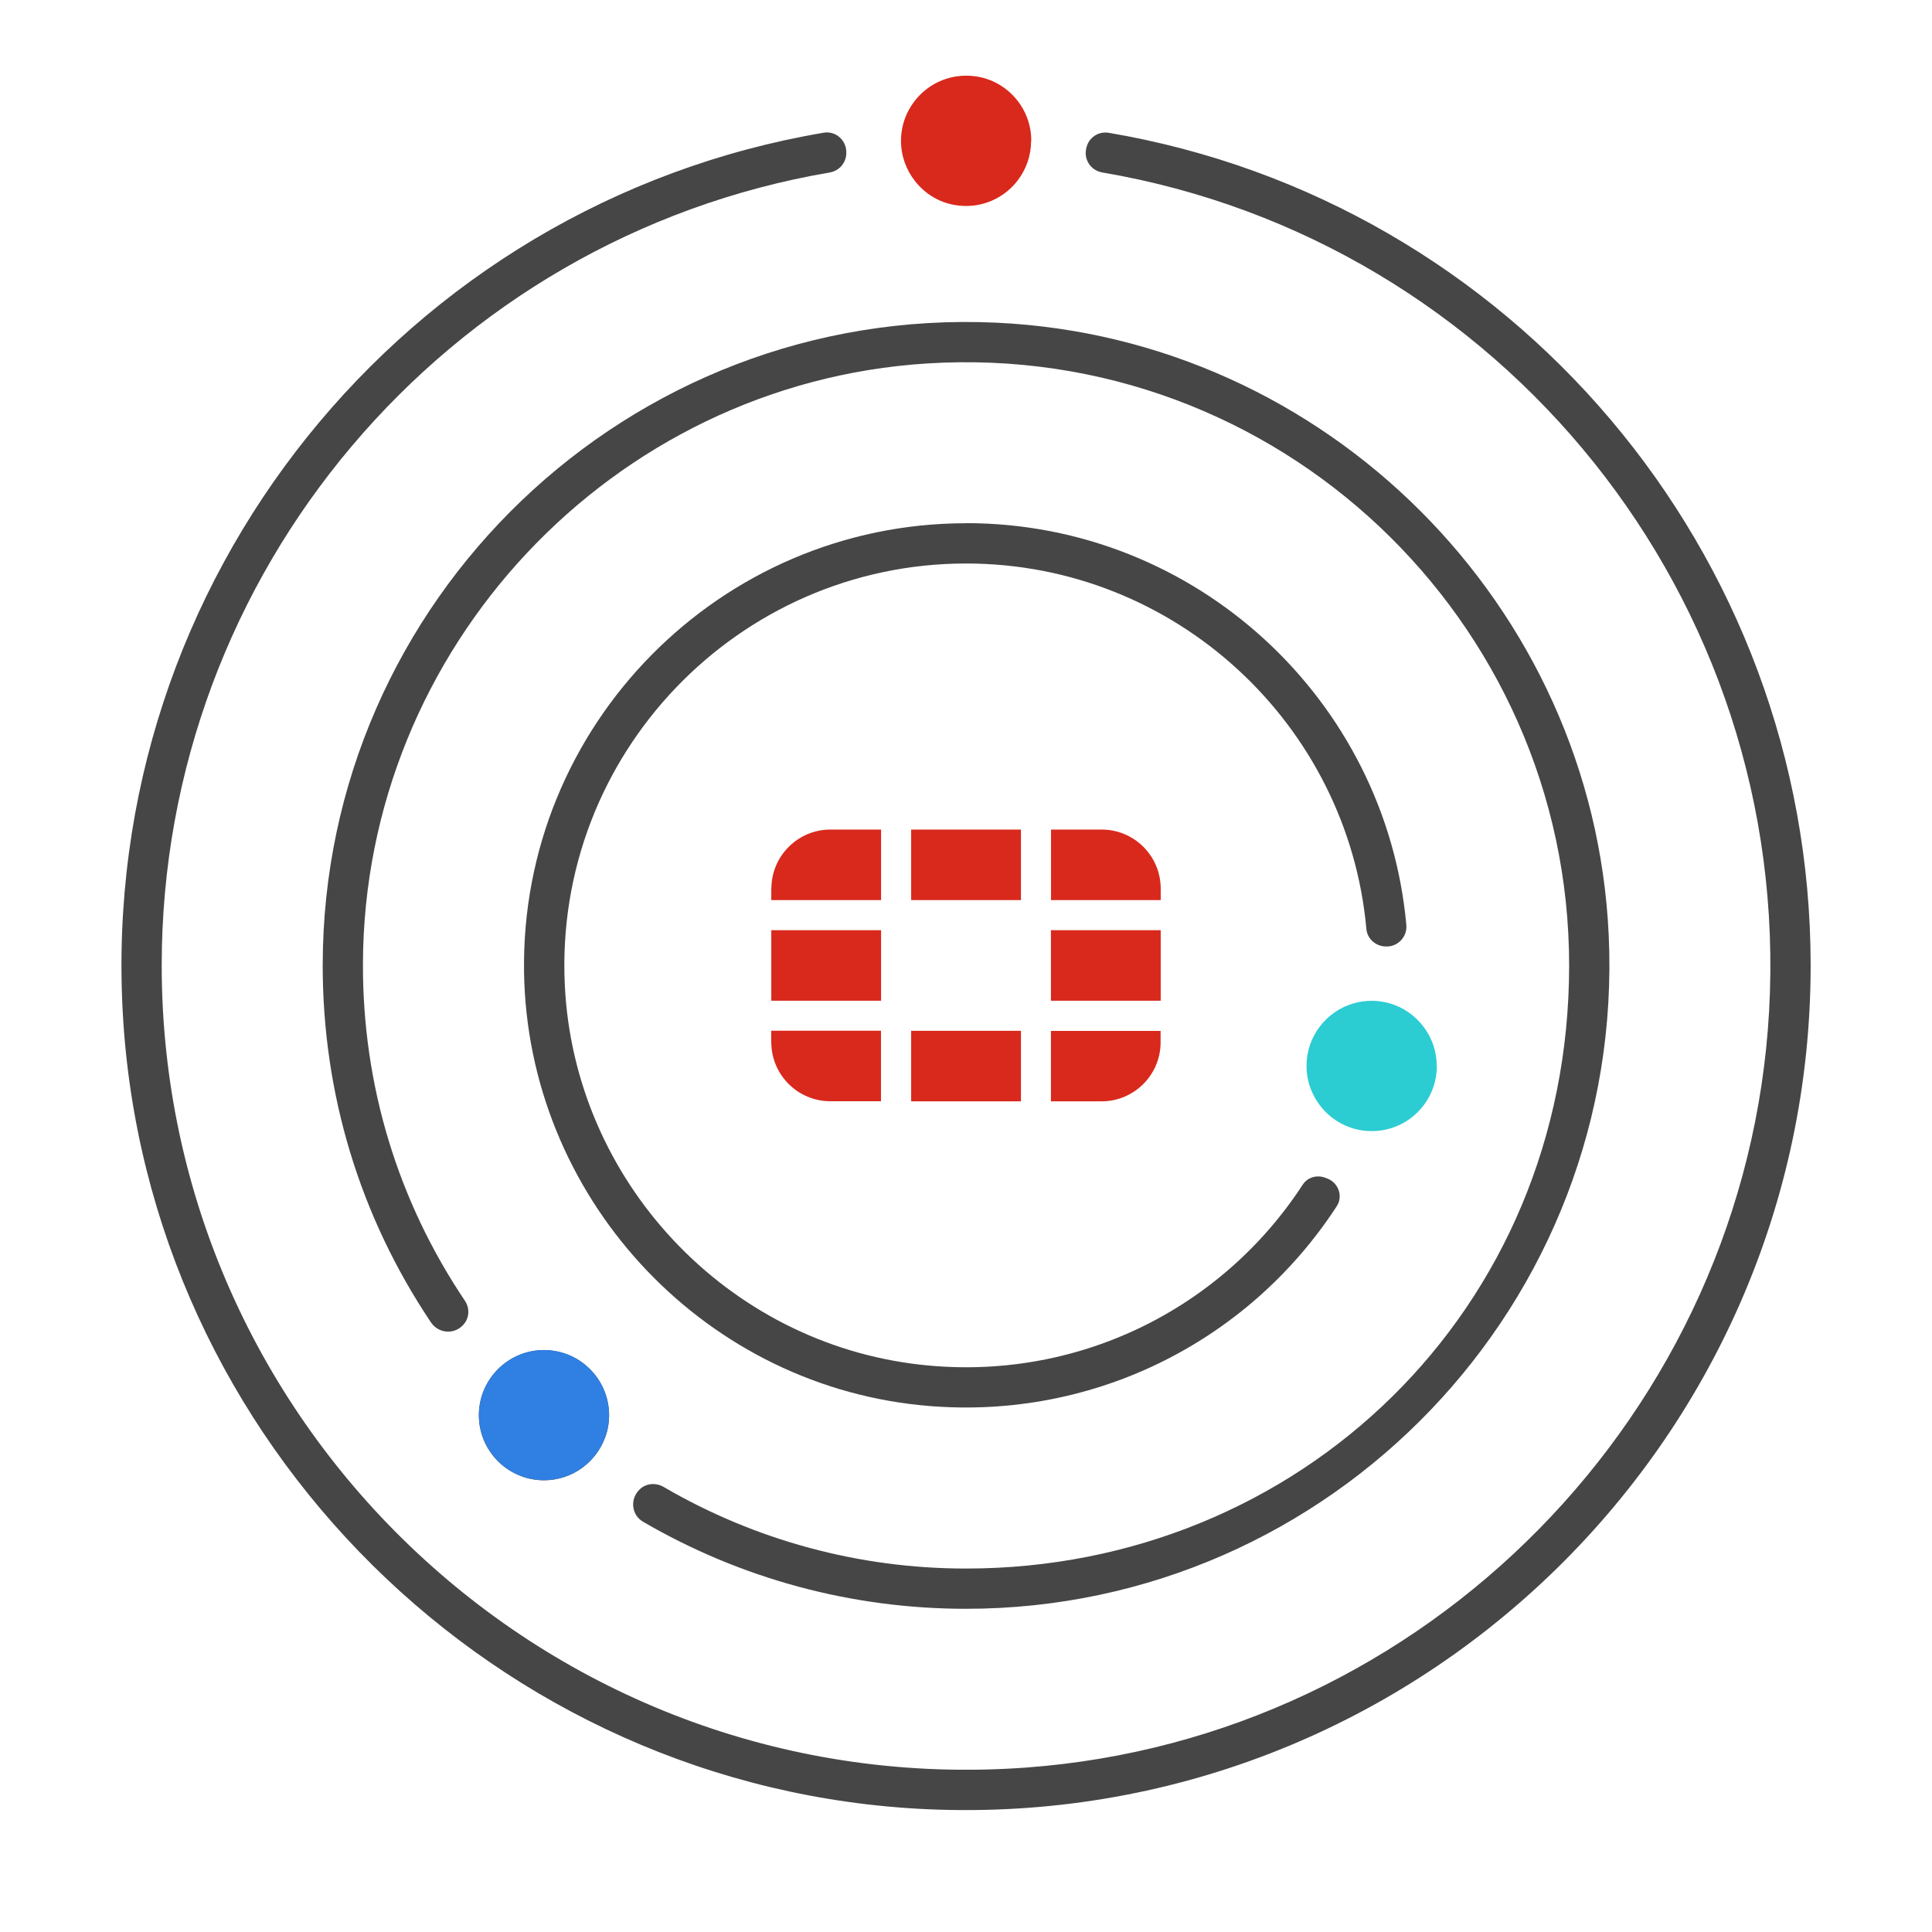
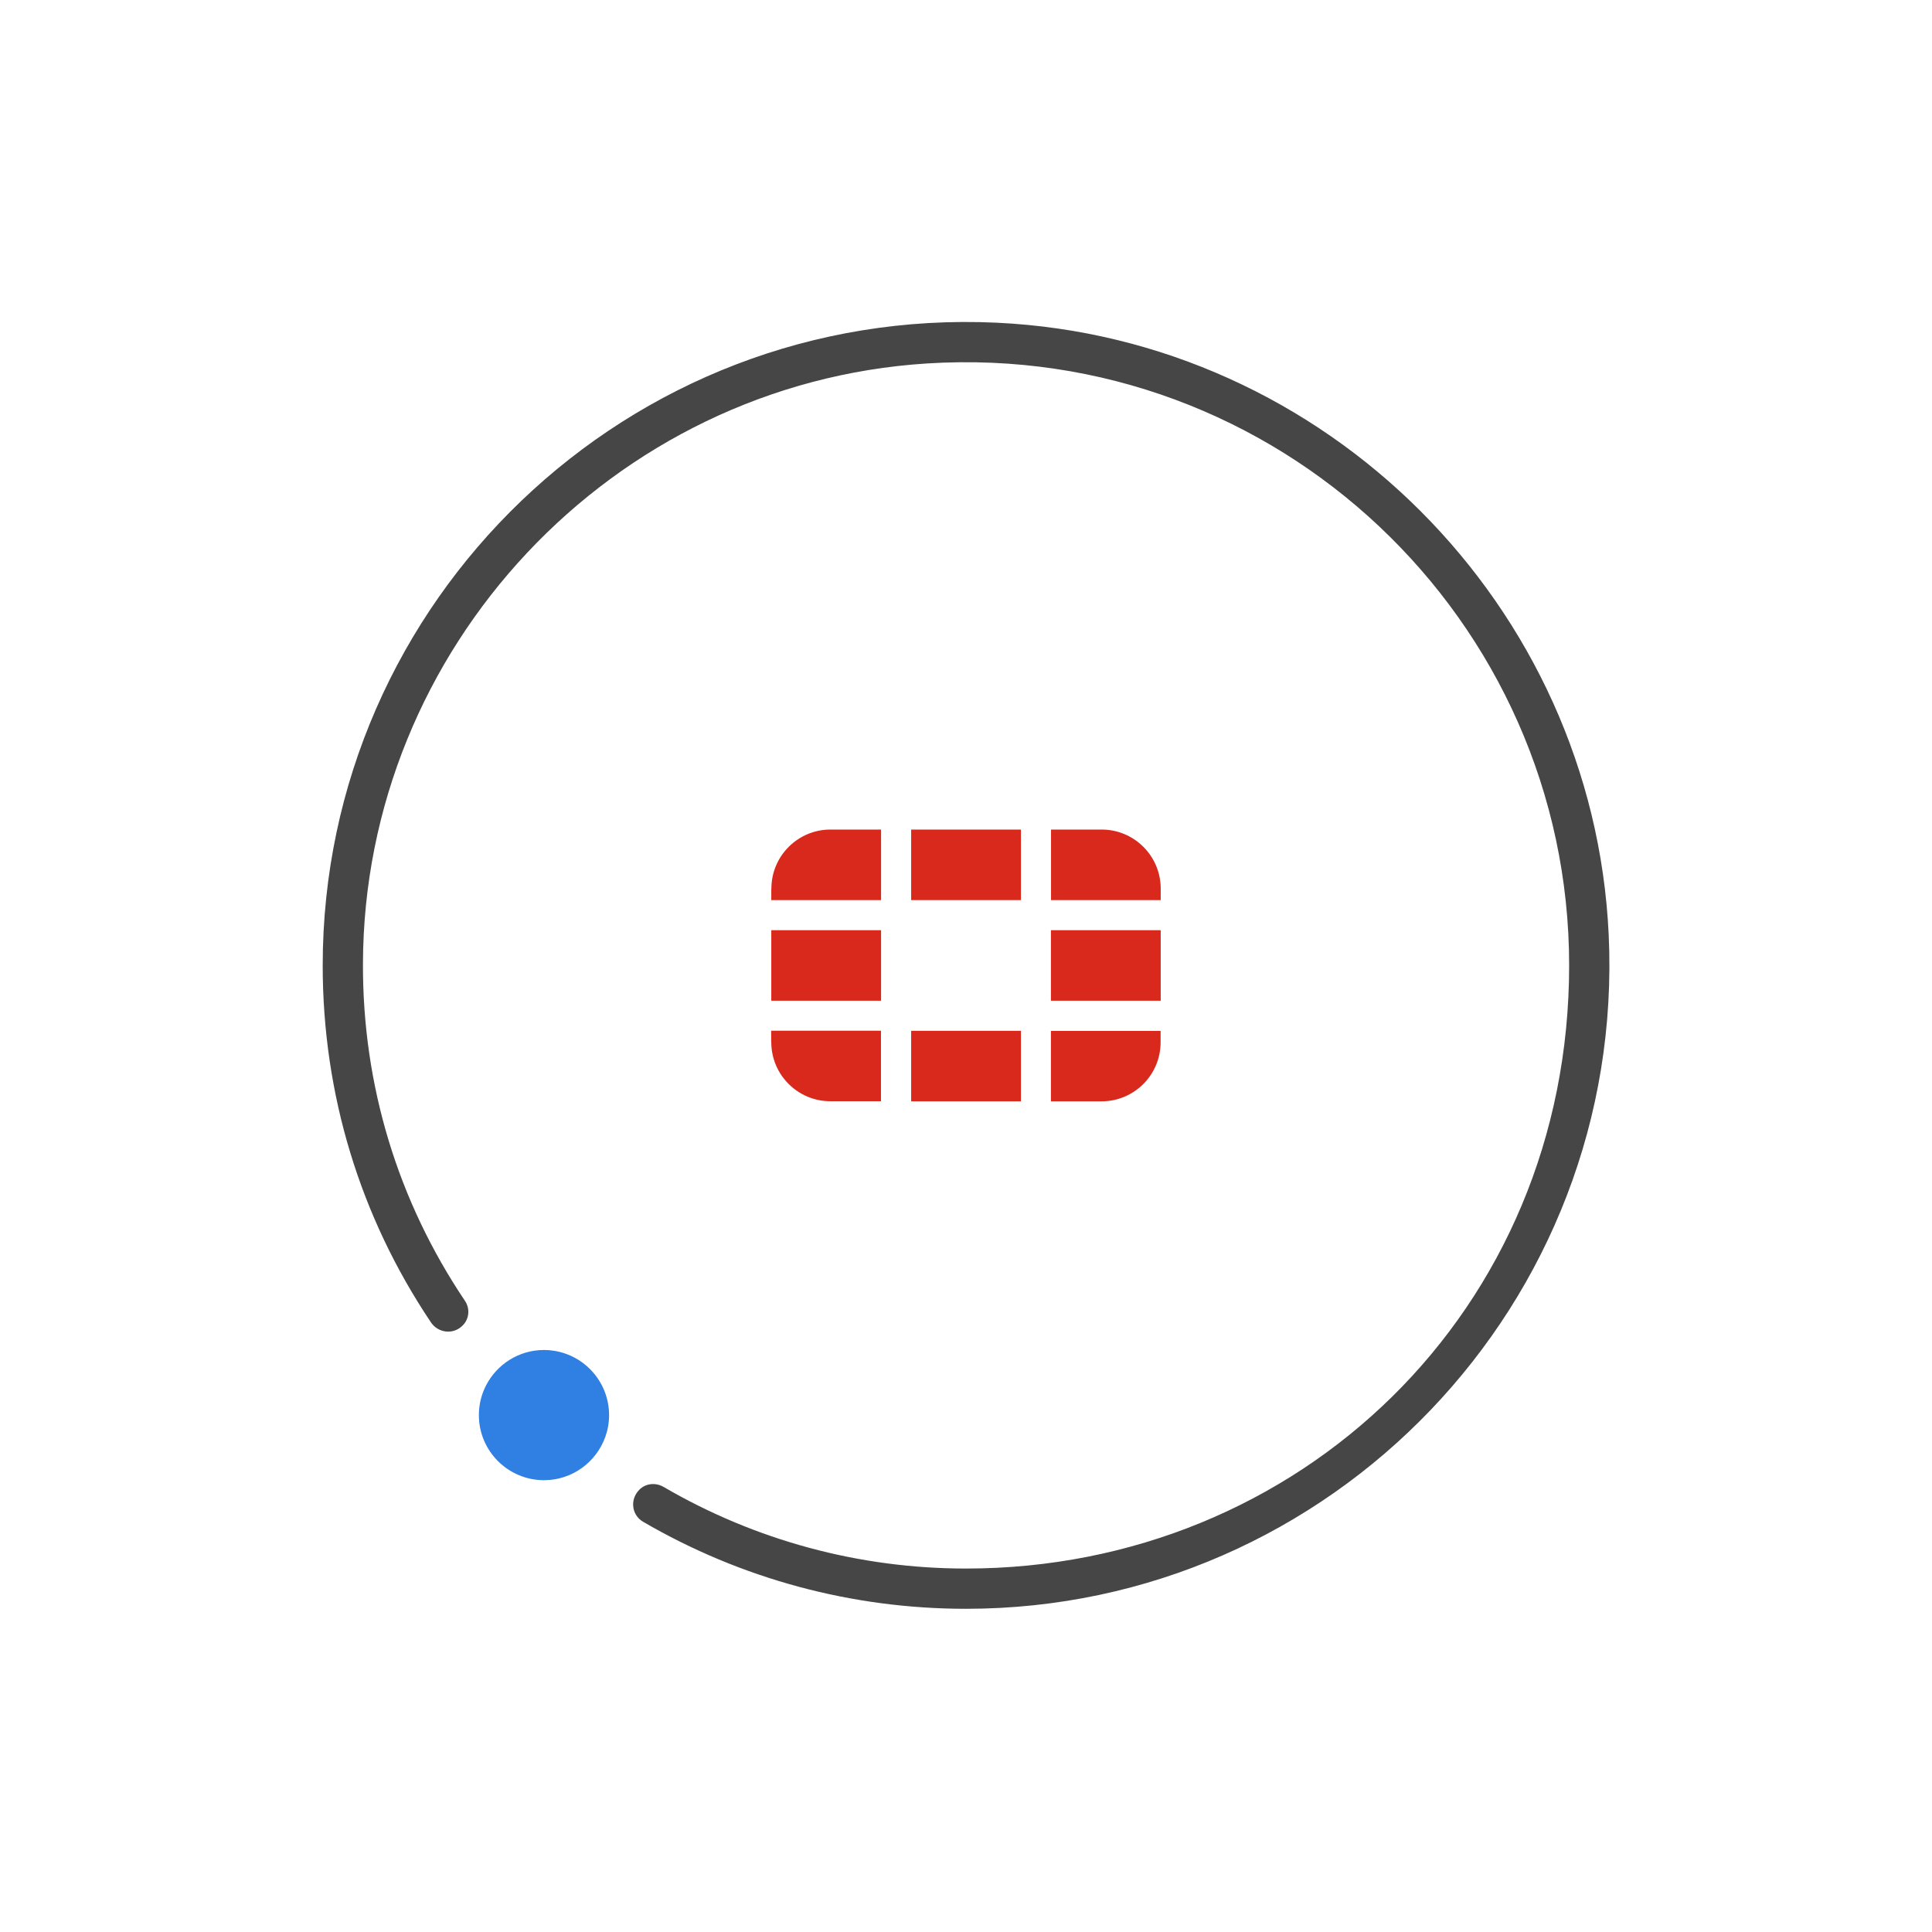
<svg xmlns="http://www.w3.org/2000/svg" id="Security_Networking" data-name="Security Networking" viewBox="0 0 192 192">
  <defs>
    <style>      .cls-1 {        fill: #464646;      }      .cls-1, .cls-2, .cls-3, .cls-4, .cls-5 {        stroke-width: 0px;      }      .cls-2 {        fill: #d8291c;      }      .cls-3 {        fill: #494946;      }      .cls-4 {        fill: #2cccd3;      }      .cls-5 {        fill: #307fe2;      }    </style>
  </defs>
  <g id="Artwork_912" data-name="Artwork 912">
    <g id="Artwork_912-2" data-name="Artwork 912">
      <path class="cls-2" d="M115.35,92.44v7.01h-10.91v-7.01h10.91ZM90.55,109.45h0s10.91,0,10.91,0h0v-7.01h-10.91v7.01ZM115.35,88.31c0-3.24-2.63-5.87-5.87-5.87h-5.03v7.01h10.9v-1.14ZM90.55,82.44v7.01h10.91v-7.01h0s-10.91,0-10.91,0h0ZM76.65,92.44h0v7.01h10.91v-7.01h-10.91ZM104.44,109.45h5.03c3.24,0,5.87-2.63,5.87-5.87v-1.13h-10.9v7.01ZM76.65,103.57c0,3.24,2.63,5.87,5.87,5.87h5.03s0-7.01,0-7.01h-10.91v1.13ZM76.65,88.31v1.14h10.91v-7.01h-5.03c-3.24,0-5.87,2.63-5.87,5.87Z" />
    </g>
  </g>
-   <path class="cls-1" d="M107.9,15.02v.05c-.07,1.01.64,1.9,1.65,2.07,39.59,6.74,68.57,42.32,66.26,83.36-2.24,39.85-34.06,72.26-73.86,75.16-46.76,3.4-85.88-33.68-85.88-79.72,0-39.09,28.28-72.3,66.39-78.8,1-.17,1.71-1.06,1.64-2.07,0-.03,0-.05,0-.08-.08-1.15-1.12-2-2.25-1.8C40.28,20.23,9.83,57.56,12.2,100.63c2.35,42.8,37.17,77.26,79.99,79.17,48,2.13,87.75-36.31,87.75-83.86,0-41.05-29.71-75.94-69.74-82.74-1.18-.2-2.21.64-2.29,1.83Z" />
  <path class="cls-1" d="M99.06,32.07c-36.64-1.72-66.99,27.6-66.99,63.87,0,12.79,3.7,24.96,10.76,35.48.7,1.04,2.15,1.23,3.07.38l.03-.03c.7-.64.81-1.7.28-2.49-6.68-9.93-10.18-21.43-10.14-33.51.08-31.35,24.76-57.67,56.05-59.65,34.8-2.2,63.82,25.48,63.82,59.82s-26.89,59.94-59.94,59.94c-10.63,0-20.94-2.8-30.05-8.11-.84-.49-1.92-.35-2.53.41,0,.01-.02.02-.03.03-.79.97-.56,2.39.52,3.02,9.73,5.67,20.74,8.65,32.09,8.65,36.27,0,65.58-30.36,63.87-67-1.53-32.72-28.09-59.27-60.81-60.81Z" />
-   <path class="cls-1" d="M96,52c-24.45,0-44.31,20.09-43.92,44.64.35,22.08,17.36,40.74,39.33,43,16.72,1.72,32.52-6.07,41.43-19.76.65-.99.19-2.31-.91-2.75-.05-.02-.1-.04-.16-.06-.84-.35-1.81-.1-2.3.65-8.14,12.51-22.62,19.6-37.92,17.91-19.36-2.13-34.5-18.3-35.42-37.75-1.09-22.9,17.22-41.88,39.88-41.88,20.8,0,37.94,15.98,39.78,36.32.08.92.83,1.63,1.74,1.73.02,0,.03,0,.05,0,1.24.14,2.29-.89,2.18-2.13-2.03-22.36-20.88-39.93-43.75-39.93Z" />
-   <path class="cls-2" d="M102.47,14c0,1.45-.48,2.78-1.28,3.86-1.18,1.59-3.07,2.61-5.18,2.61s-3.91-.97-5.09-2.49c-.86-1.1-1.38-2.48-1.38-3.99,0-1.3.38-2.51,1.05-3.52,1.15-1.78,3.16-2.95,5.43-2.95s4.17,1.12,5.34,2.81c.71,1.04,1.13,2.3,1.13,3.66Z" />
  <g>
-     <path class="cls-3" d="M60.16,142.79c-.89,2.51-3.28,4.32-6.1,4.32h-.05c-3.55-.03-6.42-2.92-6.42-6.47,0-1.07.26-2.08.72-2.96,1.07-2.08,3.25-3.51,5.75-3.51.32,0,.62.02.93.07,3.13.45,5.54,3.15,5.54,6.41,0,.76-.13,1.48-.37,2.15Z" />
    <path class="cls-5" d="M60.53,140.63c0,.76-.13,1.48-.37,2.15-.89,2.51-3.28,4.32-6.1,4.32h-.05c-3.55-.03-6.42-2.92-6.42-6.47,0-1.07.26-2.08.72-2.96,1.07-2.08,3.25-3.51,5.75-3.51.32,0,.62.02.93.07,3.13.45,5.54,3.15,5.54,6.41Z" />
  </g>
-   <path class="cls-4" d="M142.79,105.94c0,3.25-2.4,5.95-5.53,6.4-.31.05-.62.07-.94.07-2.5,0-4.67-1.42-5.75-3.51-.47-.89-.73-1.9-.73-2.97,0-2.96,2-5.47,4.72-6.23.56-.16,1.15-.24,1.75-.24,2.21,0,4.15,1.11,5.32,2.8.73,1.04,1.15,2.31,1.15,3.68Z" />
</svg>